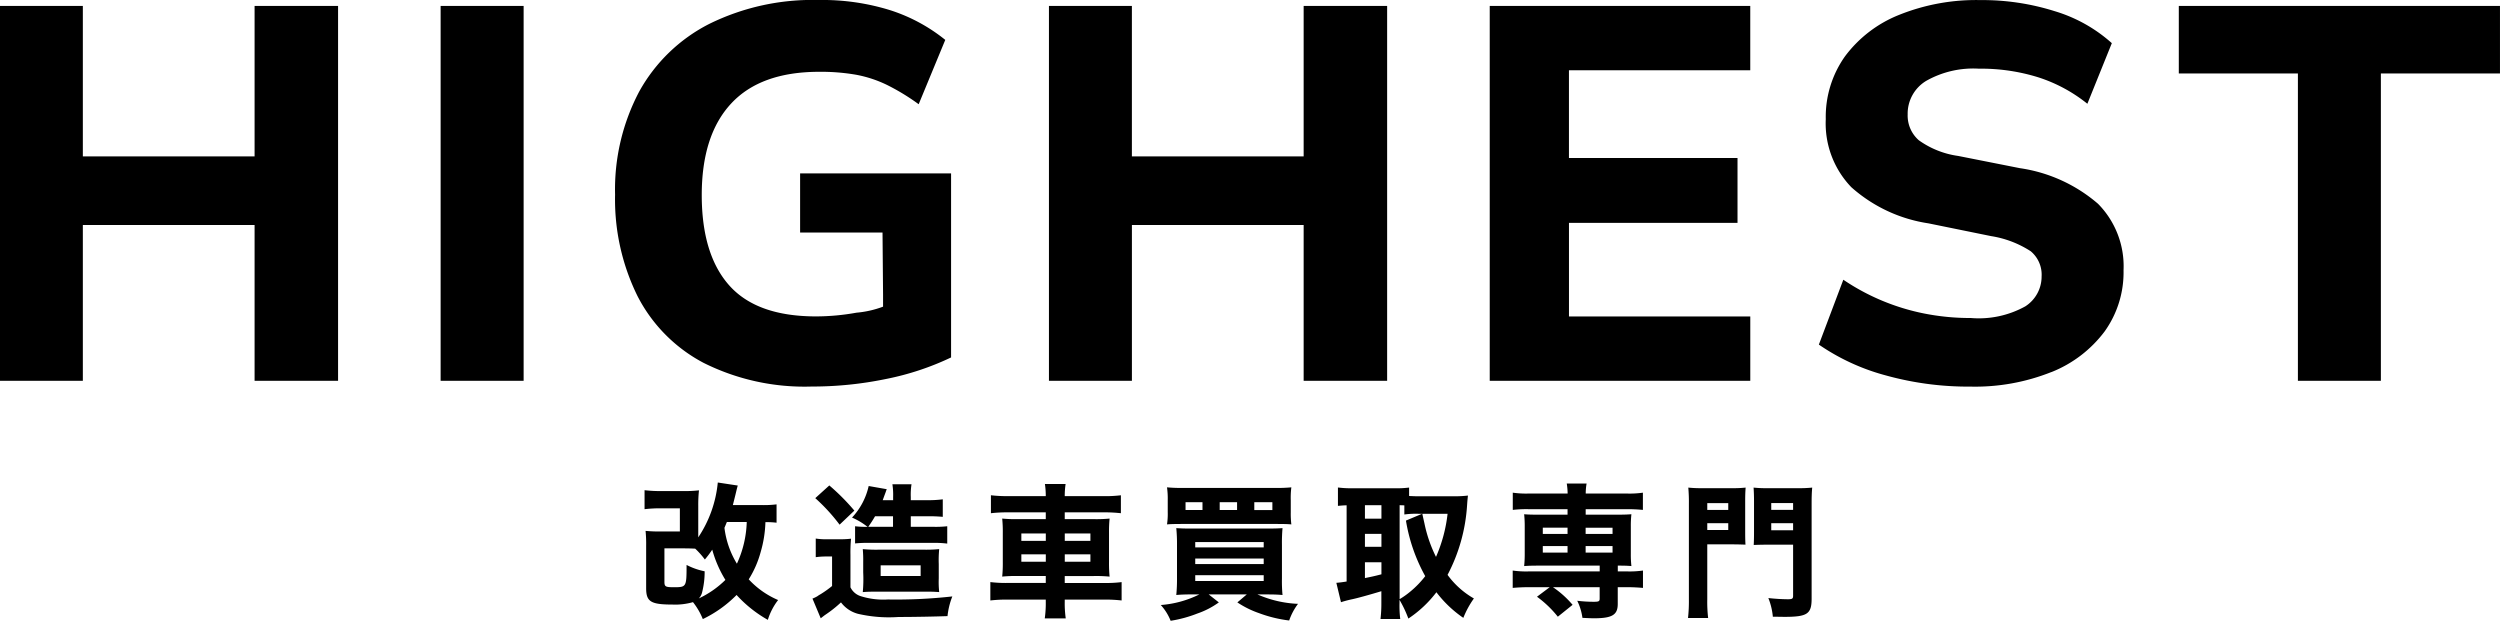
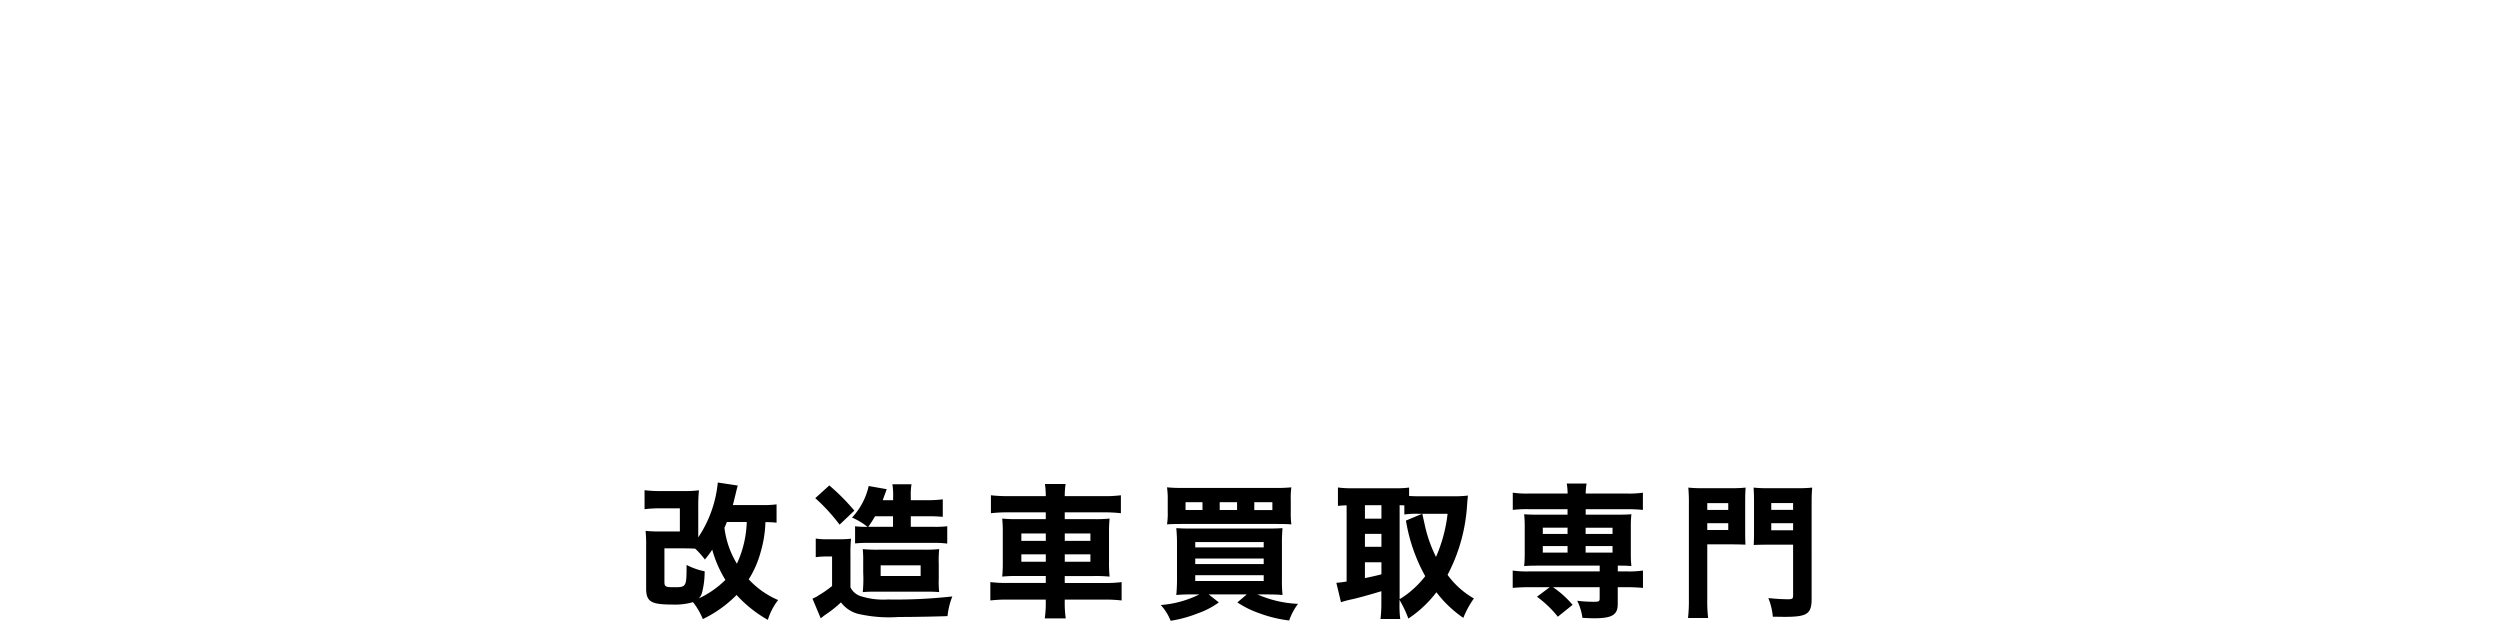
<svg xmlns="http://www.w3.org/2000/svg" id="logo.svg" width="207.375" height="51.5" viewBox="0 0 207.375 51.5">
  <defs>
    <style> .cls-1 { fill-rule: evenodd; } </style>
  </defs>
-   <path id="HIGHEST" class="cls-1" d="M69.622,79.15V66.227H83.868V79.15h6.925V48.056H83.868V60.538H69.622V48.056h-6.88V79.15h6.88Zm36.563,0V48.056H99.3V79.15h6.881ZM136.242,79a22.814,22.814,0,0,0,5.4-1.787V61.949H129.119v4.9h6.836L136,72v1a8.247,8.247,0,0,1-2.206.5,18.943,18.943,0,0,1-3.352.309q-4.9,0-7.189-2.558t-2.293-7.5q0-4.983,2.447-7.608t7.3-2.624a17.042,17.042,0,0,1,3.043.242,10.037,10.037,0,0,1,2.558.838,18.094,18.094,0,0,1,2.646,1.61l2.206-5.337a14.123,14.123,0,0,0-4.521-2.448,18.9,18.9,0,0,0-5.976-.86,19.366,19.366,0,0,0-9.086,1.985,13.768,13.768,0,0,0-5.8,5.6,17.366,17.366,0,0,0-2.006,8.557,18.1,18.1,0,0,0,1.852,8.4,12.919,12.919,0,0,0,5.491,5.557,18.712,18.712,0,0,0,8.975,1.963A30.11,30.11,0,0,0,136.242,79Zm20.4,0.154V66.227h14.246V79.15h6.925V48.056h-6.925V60.538H156.64V48.056h-6.88V79.15h6.88Zm51.294,0V73.813h-15.04V66.051h13.981V60.67H192.894V53.393h15.04V48.056H186.323V79.15h21.611Zm24.985-.728a10.251,10.251,0,0,0,4.411-3.374,8.419,8.419,0,0,0,1.566-5.072,7.365,7.365,0,0,0-2.118-5.513,12.705,12.705,0,0,0-6.483-2.955l-5.116-1.014a7.332,7.332,0,0,1-3.264-1.3,2.716,2.716,0,0,1-.926-2.139,3.173,3.173,0,0,1,1.522-2.779A7.91,7.91,0,0,1,226.9,53.26a15.926,15.926,0,0,1,4.962.728,12.659,12.659,0,0,1,4.035,2.183l2.029-5.028a12.435,12.435,0,0,0-4.719-2.647,19.978,19.978,0,0,0-6.175-.926,17.135,17.135,0,0,0-6.77,1.235,10.38,10.38,0,0,0-4.476,3.44,8.669,8.669,0,0,0-1.588,5.2,7.627,7.627,0,0,0,2.117,5.645,12.386,12.386,0,0,0,6.4,3l5.2,1.059a8.459,8.459,0,0,1,3.286,1.257,2.531,2.531,0,0,1,.9,2.095,2.932,2.932,0,0,1-1.345,2.47,7.96,7.96,0,0,1-4.521.971,19.534,19.534,0,0,1-3.881-.375,18.372,18.372,0,0,1-6.7-2.8l-2.029,5.38a17.952,17.952,0,0,0,5.558,2.558,25.557,25.557,0,0,0,7.012.927A17.068,17.068,0,0,0,232.919,78.422Zm27.323,0.728V53.657h9.879v-5.6H243.482v5.6h9.879V79.15h6.881Z" transform="translate(-62.75 -47.563)" />
  <path id="改造車買取専門" class="cls-1" d="M127.165,89.4a8.555,8.555,0,0,1-1.212.06H123.54c0.072-.288.132-0.516,0.216-0.864,0.144-.6.144-0.6,0.192-0.757l-1.657-.252a9.85,9.85,0,0,1-1.621,4.55V89.486a11.013,11.013,0,0,1,.06-1.249,10.3,10.3,0,0,1-1.308.06h-1.837a10.956,10.956,0,0,1-1.369-.072V89.8a10.94,10.94,0,0,1,1.369-.072h1.56v1.921h-1.608A11.663,11.663,0,0,1,116.3,91.6a10.985,10.985,0,0,1,.048,1.26v3.494c0,1.117.384,1.357,2.185,1.357a5.331,5.331,0,0,0,1.7-.2,5.719,5.719,0,0,1,.816,1.405,10.033,10.033,0,0,0,2.8-2,10.4,10.4,0,0,0,2.593,2.065,5.163,5.163,0,0,1,.853-1.645,7.11,7.11,0,0,1-2.438-1.717,8.316,8.316,0,0,0,.985-2.245,9.807,9.807,0,0,0,.4-2.5,6.744,6.744,0,0,1,.924.048V89.4Zm-2.473,1.465a8.831,8.831,0,0,1-.816,3.457,7.428,7.428,0,0,1-1.033-2.977c0.108-.253.12-0.288,0.2-0.48h1.645Zm-6.819,2.185h1.573c0.432,0,.708.012,0.972,0.024a6.74,6.74,0,0,1,.8.9,8.442,8.442,0,0,0,.612-0.817,9.629,9.629,0,0,0,1.092,2.51,7.908,7.908,0,0,1-2.209,1.537,1.1,1.1,0,0,0,.288-0.552,6.976,6.976,0,0,0,.2-1.7,5.6,5.6,0,0,1-1.5-.528c0,1.837-.012,1.849-1.069,1.849-0.672,0-.768-0.048-0.768-0.444V93.051Zm15.8-.408a9.128,9.128,0,0,1,1-.048h5.535a8.354,8.354,0,0,1,1.116.06V91.215a8.564,8.564,0,0,1-1.116.048H138.3V90.387h1.369a12.368,12.368,0,0,1,1.284.048V88.982a9.528,9.528,0,0,1-1.344.072H138.3V88.79a5.429,5.429,0,0,1,.06-1.056h-1.585a5.744,5.744,0,0,1,.06,1.056v0.264h-0.864c0.072-.2.228-0.624,0.252-0.684a2.054,2.054,0,0,1,.084-0.228l-1.5-.264a5.619,5.619,0,0,1-1.381,2.618,5.679,5.679,0,0,1,1.285.768,7.367,7.367,0,0,1-1.032-.048v1.429Zm1.1-1.381a10.271,10.271,0,0,0,.564-0.876h1.489v0.876h-2.053Zm4.719,5.379c0.576,0,.816.012,1.164,0.036a7.951,7.951,0,0,1-.036-1.14V94.361a9.7,9.7,0,0,1,.036-1.249,11.333,11.333,0,0,1-1.237.048h-3.793a11.97,11.97,0,0,1-1.309-.048,9.839,9.839,0,0,1,.036,1.056v0.877a11.359,11.359,0,0,1-.036,1.633c0.288-.024.5-0.036,1.008-0.036H139.5Zm-3.7-2.185h3.325v0.888H135.8V94.456Zm-5.415-5.571a15.151,15.151,0,0,1,2.017,2.2l1.225-1.165a17.858,17.858,0,0,0-2.078-2.089Zm0.024,4.9a6.065,6.065,0,0,1,.78-0.06h0.589v2.449a8.714,8.714,0,0,1-.961.684,2.055,2.055,0,0,0-.264.168,3.1,3.1,0,0,1-.4.192l0.684,1.633c0.108-.084.276-0.216,0.36-0.276a9.966,9.966,0,0,0,1.321-1.044,2.588,2.588,0,0,0,1.405.948,11.375,11.375,0,0,0,3.373.264c1.285,0,3.11-.036,4.058-0.072a6.18,6.18,0,0,1,.4-1.633,42.073,42.073,0,0,1-5.343.253A6.192,6.192,0,0,1,134.1,97a1.421,1.421,0,0,1-.805-0.72v-2.7a12.318,12.318,0,0,1,.048-1.333,7.262,7.262,0,0,1-.912.048H131.4a5.66,5.66,0,0,1-.984-0.06v1.549ZM146.4,88.717a11.5,11.5,0,0,1-1.453-.072v1.489a11.868,11.868,0,0,1,1.405-.072h3.145v0.564h-2.305a11.478,11.478,0,0,1-1.309-.048,10.875,10.875,0,0,1,.049,1.2v2.413a10.867,10.867,0,0,1-.049,1.2,11.834,11.834,0,0,1,1.333-.048h2.281v0.576h-3.145a10.741,10.741,0,0,1-1.453-.072v1.525a11.4,11.4,0,0,1,1.477-.072h3.121v0.18a9.045,9.045,0,0,1-.084,1.381h1.741a8.836,8.836,0,0,1-.084-1.381V97.3h3.218a11.685,11.685,0,0,1,1.5.072V95.849a10.459,10.459,0,0,1-1.464.072h-3.254V95.345h2.4a11.7,11.7,0,0,1,1.321.048,11.155,11.155,0,0,1-.048-1.2V91.767a11.069,11.069,0,0,1,.048-1.189,11.3,11.3,0,0,1-1.321.048h-2.4V90.062h3.23a12.152,12.152,0,0,1,1.428.072V88.646a10.779,10.779,0,0,1-1.476.072h-3.182a6.763,6.763,0,0,1,.072-1.008h-1.717a6.652,6.652,0,0,1,.072,1.008h-3.1Zm3.1,3.1v0.612h-2.029V91.815h2.029Zm0,1.729v0.613h-2.029V93.544h2.029Zm1.573,0.613V93.544H153.2v0.613h-2.137Zm0-1.729V91.815H153.2v0.612h-2.137Zm11.158,4.442a8.627,8.627,0,0,1-3.193.877,4.3,4.3,0,0,1,.816,1.308,10.463,10.463,0,0,0,2.209-.6,6.784,6.784,0,0,0,1.789-.925l-0.84-.661h3.157l-0.78.661a7.787,7.787,0,0,0,1.789.888,10.787,10.787,0,0,0,2.509.613,5.021,5.021,0,0,1,.733-1.381,9.287,9.287,0,0,1-3.362-.781h0.792c0.54,0,.9.012,1.285,0.049a12.219,12.219,0,0,1-.048-1.381V92.776a13.9,13.9,0,0,1,.048-1.405c-0.348.024-.636,0.036-1.321,0.036h-6.267c-0.6,0-.828-0.012-1.224-0.036a13.314,13.314,0,0,1,.059,1.393v2.713a13.536,13.536,0,0,1-.059,1.441c0.408-.037.78-0.049,1.3-0.049h0.612Zm-0.336-4.346h5.679v0.444h-5.679V92.523Zm0,1.369h5.679v0.456h-5.679V93.892Zm0,1.381h5.679v0.48h-5.679v-0.48Zm7.924-6.207a6.876,6.876,0,0,1,.048-1.081,12.031,12.031,0,0,1-1.356.048h-7.588a12.574,12.574,0,0,1-1.369-.048,6.925,6.925,0,0,1,.06,1.081v0.972a5.867,5.867,0,0,1-.06,1.021c0.24-.024.636-0.036,1.225-0.036h7.864c0.636,0,.96.012,1.224,0.036a7.364,7.364,0,0,1-.048-1.021V89.066Zm-7.323.8h-1.405V89.222h1.405v0.649Zm2.869,0h-1.441V89.222h1.441v0.649Zm1.429,0V89.222h1.5v0.649h-1.5Zm12.047,7.455a9.5,9.5,0,0,1,.732,1.549A9.55,9.55,0,0,0,181.9,96.69a9.635,9.635,0,0,0,2.233,2.125,7.511,7.511,0,0,1,.877-1.609,6.968,6.968,0,0,1-2.185-1.957,14.319,14.319,0,0,0,1.62-5.787c0.024-.348.048-0.6,0.072-0.792a9.711,9.711,0,0,1-1.008.06h-3.074c-0.324,0-.5-0.012-0.8-0.024v-0.7a7.977,7.977,0,0,1-1.153.059h-3.6A8.549,8.549,0,0,1,173.732,88v1.525c0.276-.024.372-0.036,0.72-0.048V95.8c-0.456.072-.576,0.084-0.852,0.108l0.384,1.608c0.18-.06.468-0.144,0.841-0.228,0.444-.085,1.572-0.4,2.509-0.685V97.59a10.806,10.806,0,0,1-.072,1.321H178.9a9.087,9.087,0,0,1-.06-1.333V97.326Zm0-7.852c0.132,0,.132,0,0.4.012v0.756a7,7,0,0,1,1.164-.059h0.312l-1.344.564a14.182,14.182,0,0,0,1.6,4.61,7.809,7.809,0,0,1-1.2,1.248,7,7,0,0,1-.924.661V89.474Zm3.986,0.709a12.3,12.3,0,0,1-.961,3.577A11.318,11.318,0,0,1,180.912,91c-0.132-.588-0.132-0.588-0.18-0.816h2.089Zm-6.856-.709h1.369v1.117h-1.369V89.474Zm0,2.377h1.369V92.92h-1.369V91.851Zm0,2.353h1.369v1c-0.6.156-.781,0.192-1.369,0.312V94.2ZM192.778,89.8v0.456h-2.4c-0.624,0-.876-0.012-1.2-0.036a9.42,9.42,0,0,1,.048,1.008v2.281a9.271,9.271,0,0,1-.048,1.009c0.336-.024.6-0.036,1.2-0.036h5.067v0.48h-5.883a7.844,7.844,0,0,1-1.333-.072V96.33c0.4-.037.876-0.06,1.3-0.06H191.3l-1.057.792a8.864,8.864,0,0,1,1.729,1.657l1.225-.985a8.013,8.013,0,0,0-1.633-1.465h3.878v0.948c0,0.228-.072.264-0.517,0.264a11.6,11.6,0,0,1-1.344-.084,4.588,4.588,0,0,1,.432,1.417c0.468,0.024.8,0.036,0.936,0.036,1.525,0,1.993-.276,1.993-1.188V96.27h0.793c0.444,0,.888.024,1.3,0.06V94.889a7.755,7.755,0,0,1-1.332.072h-0.757v-0.48c0.637,0,.793.011,1.129,0.036a8.61,8.61,0,0,1-.048-1.009V91.227a8.609,8.609,0,0,1,.048-1.008c-0.324.024-.576,0.036-1.2,0.036h-2.593V89.8h3.446a12.4,12.4,0,0,1,1.3.06V88.43a7.745,7.745,0,0,1-1.332.072h-3.41a4.728,4.728,0,0,1,.072-0.828h-1.645a5.6,5.6,0,0,1,.072.828h-3.217a7.834,7.834,0,0,1-1.333-.072v1.429a9.9,9.9,0,0,1,1.3-.06h3.253Zm0,1.537v0.516h-2.053V91.335h2.053Zm1.5,0h2.233v0.516h-2.233V91.335Zm-1.5,1.525V93.4h-2.053V92.86h2.053Zm1.5,0h2.233V93.4h-2.233V92.86Zm10.09-.144h2.125c0.36,0,.708.012,1.044,0.024-0.012-.24-0.024-0.468-0.024-1.056V89.126c0-.469.012-0.769,0.037-1.117a9.962,9.962,0,0,1-1.225.048h-2.305a10.456,10.456,0,0,1-1.225-.048,13.533,13.533,0,0,1,.048,1.368v7.9a12.7,12.7,0,0,1-.072,1.549h1.669a11.658,11.658,0,0,1-.072-1.549V92.716Zm0-3.422h1.741v0.565h-1.741V89.294Zm0,1.669h1.741v0.564h-1.741V90.963Zm8.656-1.6c0-.624.012-0.936,0.048-1.356a10.447,10.447,0,0,1-1.224.048h-2.414a10.059,10.059,0,0,1-1.224-.048c0.024,0.36.036,0.708,0.036,1.117V91.7c0,0.516-.012.828-0.024,1.069,0.288-.012.636-0.024,1.044-0.024h2.222v4.238c0,0.24-.073.288-0.433,0.288a15.394,15.394,0,0,1-1.621-.1,5.411,5.411,0,0,1,.373,1.549c0.42,0,.756.011,0.96,0.011,1.9,0,2.257-.24,2.257-1.512V89.366Zm-3.349-.072h1.813v0.565h-1.813V89.294Zm0,1.669h1.813v0.588h-1.813V90.963Z" transform="translate(-62.75 -47.563)" />
</svg>